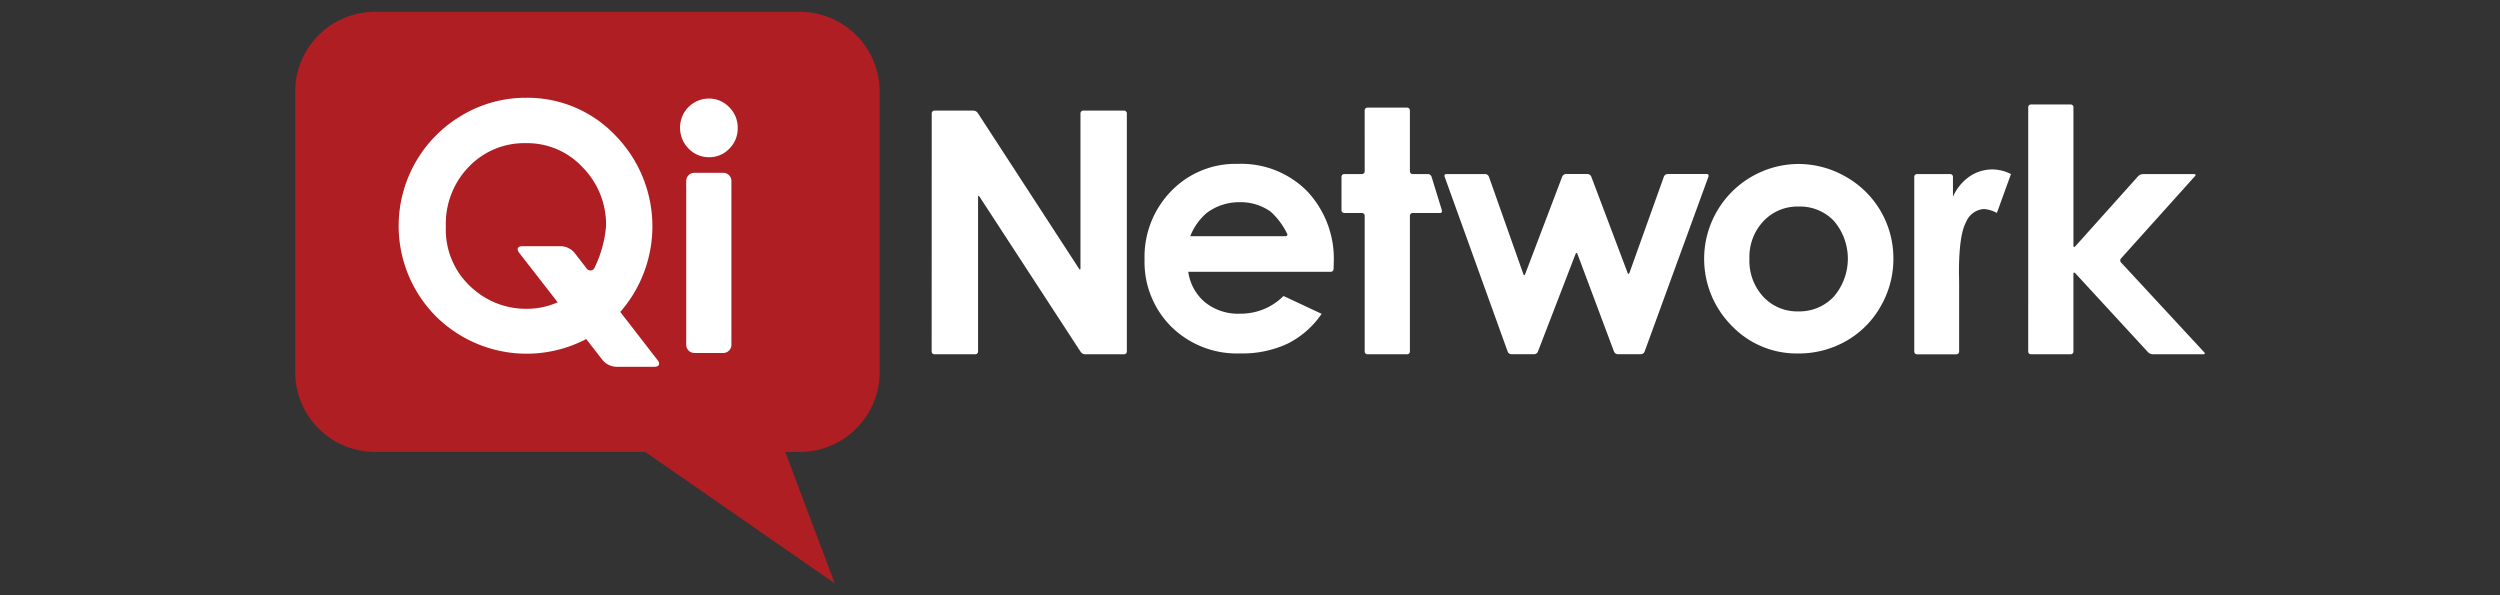
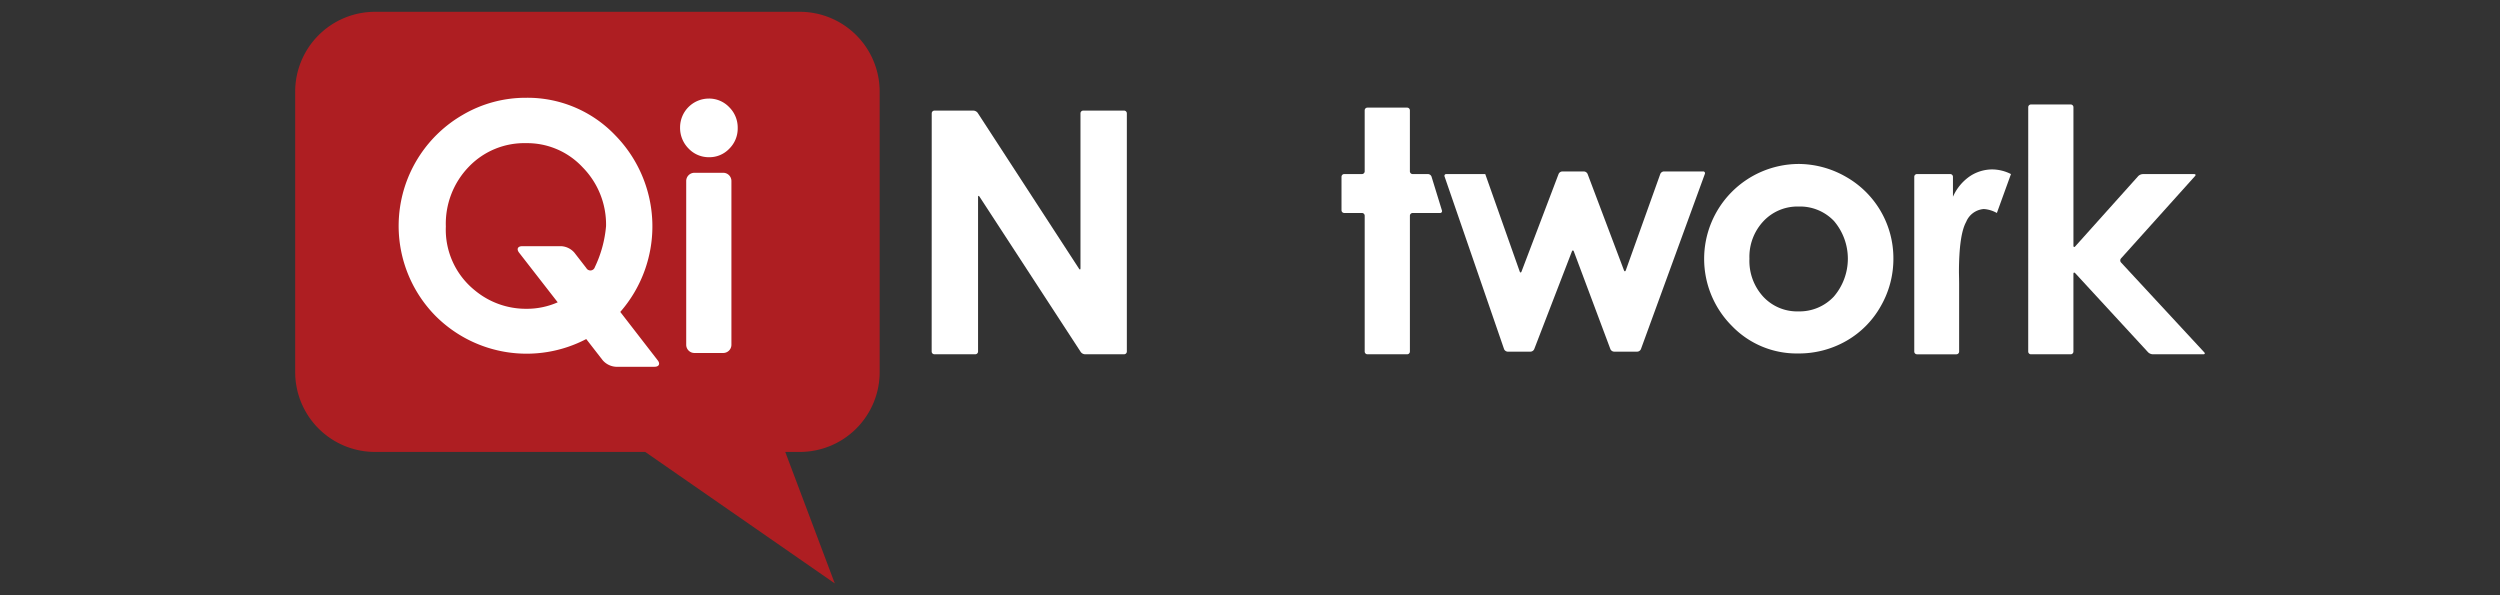
<svg xmlns="http://www.w3.org/2000/svg" width="252" height="60" viewBox="0 0 252 60">
  <rect x="0" y="0" width="252" height="60" fill="#333333" stroke="none" />
  <defs>
    <clipPath id="clip-qi-network">
      <rect width="252" height="60" />
    </clipPath>
  </defs>
  <g id="qi-network" clip-path="url(#clip-qi-network)">
    <g id="Grupo_1586" data-name="Grupo 1586" transform="translate(-39.425 -351.37)">
      <g id="Grupo_153" data-name="Grupo 153" transform="translate(133.343 361.901)">
        <path id="Caminho_42" data-name="Caminho 42" d="M221.483,376.476a.276.276,0,0,1,.275-.275h3.934a.567.567,0,0,1,.425.23l10.21,15.7c.083.127.15.107.15-.044V376.476a.276.276,0,0,1,.275-.275h4.124a.276.276,0,0,1,.275.275v24.011a.276.276,0,0,1-.275.275h-3.948a.568.568,0,0,1-.425-.23l-10.2-15.652c-.083-.127-.15-.107-.15.044v15.563a.276.276,0,0,1-.275.275h-4.126a.276.276,0,0,1-.275-.275Z" transform="translate(-221.483 -375.583)" fill="#fff" />
        <g id="Grupo_151" data-name="Grupo 151" transform="translate(21.45 5.996)">
-           <path id="Caminho_43" data-name="Caminho 43" d="M291.457,399.56a.282.282,0,0,1-.28.275H276.807a4.879,4.879,0,0,0,1.7,3.081,5.31,5.31,0,0,0,3.514,1.143,6.078,6.078,0,0,0,4.39-1.786l3.841,1.8a9.044,9.044,0,0,1-3.44,3.011,10.718,10.718,0,0,1-4.759.979,9.411,9.411,0,0,1-6.961-2.7,9.185,9.185,0,0,1-2.689-6.753,9.494,9.494,0,0,1,2.681-6.906,9.006,9.006,0,0,1,6.721-2.746,9.334,9.334,0,0,1,6.978,2.746,9.921,9.921,0,0,1,2.689,7.255Zm-4.839-3.314a.159.159,0,0,0,.155-.247,7.227,7.227,0,0,0-1.66-2.224,5.17,5.17,0,0,0-3.087-.953,5.46,5.46,0,0,0-3.344,1.069,5.944,5.944,0,0,0-1.672,2.355Z" transform="translate(-272.399 -388.966)" fill="#fff" />
-         </g>
+           </g>
        <path id="Caminho_44" data-name="Caminho 44" d="M321.867,375.763a.276.276,0,0,1,.275-.275h4.007a.276.276,0,0,1,.275.275v6.146a.276.276,0,0,0,.275.275h1.551a.4.4,0,0,1,.356.263l1.046,3.4a.192.192,0,0,1-.194.263H326.7a.276.276,0,0,0-.275.275v13.691a.276.276,0,0,1-.275.275h-4.007a.276.276,0,0,1-.275-.275V386.383a.276.276,0,0,0-.275-.275h-1.787a.276.276,0,0,1-.275-.275v-3.374a.276.276,0,0,1,.275-.275h1.787a.276.276,0,0,0,.275-.275Z" transform="translate(-278.225 -375.17)" fill="#fff" />
-         <path id="Caminho_45" data-name="Caminho 45" d="M344.177,391.642a.181.181,0,0,1,.182-.259h3.915a.417.417,0,0,1,.367.259l3.47,9.815c.05.143.136.143.19,0l3.732-9.82a.43.43,0,0,1,.373-.257h2.181a.428.428,0,0,1,.372.257l3.662,9.7c.053.142.139.141.19,0l3.473-9.7a.419.419,0,0,1,.368-.259h3.942a.18.18,0,0,1,.181.258l-6.44,17.649a.423.423,0,0,1-.369.258h-2.339a.428.428,0,0,1-.372-.257l-3.682-9.837c-.053-.142-.141-.142-.2,0l-3.794,9.839a.433.433,0,0,1-.374.256h-2.3a.422.422,0,0,1-.368-.258Z" transform="translate(-292.479 -384.369)" fill="#fff" />
+         <path id="Caminho_45" data-name="Caminho 45" d="M344.177,391.642a.181.181,0,0,1,.182-.259h3.915l3.47,9.815c.05.143.136.143.19,0l3.732-9.82a.43.43,0,0,1,.373-.257h2.181a.428.428,0,0,1,.372.257l3.662,9.7c.053.142.139.141.19,0l3.473-9.7a.419.419,0,0,1,.368-.259h3.942a.18.18,0,0,1,.181.258l-6.44,17.649a.423.423,0,0,1-.369.258h-2.339a.428.428,0,0,1-.372-.257l-3.682-9.837c-.053-.142-.141-.142-.2,0l-3.794,9.839a.433.433,0,0,1-.374.256h-2.3a.422.422,0,0,1-.368-.258Z" transform="translate(-292.479 -384.369)" fill="#fff" />
        <g id="Grupo_152" data-name="Grupo 152" transform="translate(77.882 5.996)">
          <path id="Caminho_46" data-name="Caminho 46" d="M415.77,388.966a9.63,9.63,0,0,1,4.836,1.285,9.427,9.427,0,0,1,4.8,8.248,9.541,9.541,0,0,1-1.276,4.809,9.226,9.226,0,0,1-3.479,3.5,9.621,9.621,0,0,1-4.86,1.26,9.056,9.056,0,0,1-6.669-2.78,9.567,9.567,0,0,1,6.652-16.321Zm.077,4.292a4.691,4.691,0,0,0-3.539,1.477,5.24,5.24,0,0,0-1.413,3.782,5.333,5.333,0,0,0,1.4,3.838,4.659,4.659,0,0,0,3.535,1.472,4.736,4.736,0,0,0,3.566-1.486,5.862,5.862,0,0,0,.023-7.623A4.721,4.721,0,0,0,415.847,393.258Z" transform="translate(-406.352 -388.966)" fill="#fff" />
        </g>
        <path id="Caminho_47" data-name="Caminho 47" d="M456.575,391.015a.276.276,0,0,1,.275-.275H460.2a.276.276,0,0,1,.275.275v2.012a4.907,4.907,0,0,1,1.687-2.054,4.077,4.077,0,0,1,2.307-.7,4.249,4.249,0,0,1,1.854.468l-1.421,3.924a3.114,3.114,0,0,0-1.316-.4,2.089,2.089,0,0,0-1.781,1.3q-.725,1.3-.726,5.11l.013.609c0,.152.005.4.005.55v6.8a.276.276,0,0,1-.275.275H456.85a.276.276,0,0,1-.275-.275Z" transform="translate(-357.535 -383.726)" fill="#fff" />
        <path id="Caminho_48" data-name="Caminho 48" d="M483.843,375.008a.276.276,0,0,1,.275-.275h4.007a.276.276,0,0,1,.275.275v13.954c0,.151.083.183.184.07l6.348-7.081a.709.709,0,0,1,.459-.2h5.173c.151,0,.192.092.091.2l-7.459,8.3a.309.309,0,0,0,0,.407l8.388,9.055c.1.111.063.2-.088.2h-5.107a.721.721,0,0,1-.462-.2l-7.343-7.969c-.1-.111-.186-.078-.186.073v7.823a.276.276,0,0,1-.275.275h-4.007a.276.276,0,0,1-.275-.275Z" transform="translate(-373.315 -374.733)" fill="#fff" />
      </g>
      <path id="Caminho_49" data-name="Caminho 49" d="M120.046,352.56H77.229a8.05,8.05,0,0,0-8.049,8.052v28.264a8.049,8.049,0,0,0,8.049,8.049h27.235l19.107,13.254-4.992-13.254h1.467a8.049,8.049,0,0,0,8.049-8.049V360.612a8.05,8.05,0,0,0-8.049-8.052Z" transform="translate(0)" fill="#ae1e22" />
      <path id="Caminho_50" data-name="Caminho 50" d="M116.344,394.717l3.77,4.873c.278.359.134.653-.32.653h-3.886a1.91,1.91,0,0,1-1.332-.652l-1.664-2.143a12.973,12.973,0,0,1-15.2-2.34,12.928,12.928,0,0,1,2.729-20.245,12.517,12.517,0,0,1,6.407-1.735,12.215,12.215,0,0,1,8.98,3.774,13.117,13.117,0,0,1,.512,17.816Zm-3.426-4.428a.469.469,0,0,0,.862-.091,11.946,11.946,0,0,0,1.129-4.132,8.215,8.215,0,0,0-2.358-5.927,7.634,7.634,0,0,0-5.7-2.437,7.746,7.746,0,0,0-5.765,2.37A8.256,8.256,0,0,0,98.76,386.1a7.849,7.849,0,0,0,2.93,6.446,8.046,8.046,0,0,0,5.2,1.852,7.683,7.683,0,0,0,3.145-.653l-3.893-5.007c-.278-.358-.135-.651.318-.651h3.928a1.9,1.9,0,0,1,1.33.653Z" transform="translate(-14.394 -11.902)" fill="#fff" />
      <path id="Caminho_51" data-name="Caminho 51" d="M164.169,373.319a2.8,2.8,0,0,1,2.056.868,2.887,2.887,0,0,1,.857,2.106,2.852,2.852,0,0,1-.848,2.079,2.755,2.755,0,0,1-2.031.859,2.8,2.8,0,0,1-2.074-.875,2.946,2.946,0,0,1-.856-2.13,2.905,2.905,0,0,1,2.9-2.906Zm-2.278,8.307a.828.828,0,0,1,.825-.825h2.907a.827.827,0,0,1,.825.825v16.514a.828.828,0,0,1-.825.825h-2.907a.828.828,0,0,1-.825-.825Z" transform="translate(-53.296 -12.014)" fill="#fff" />
    </g>
  </g>
</svg>